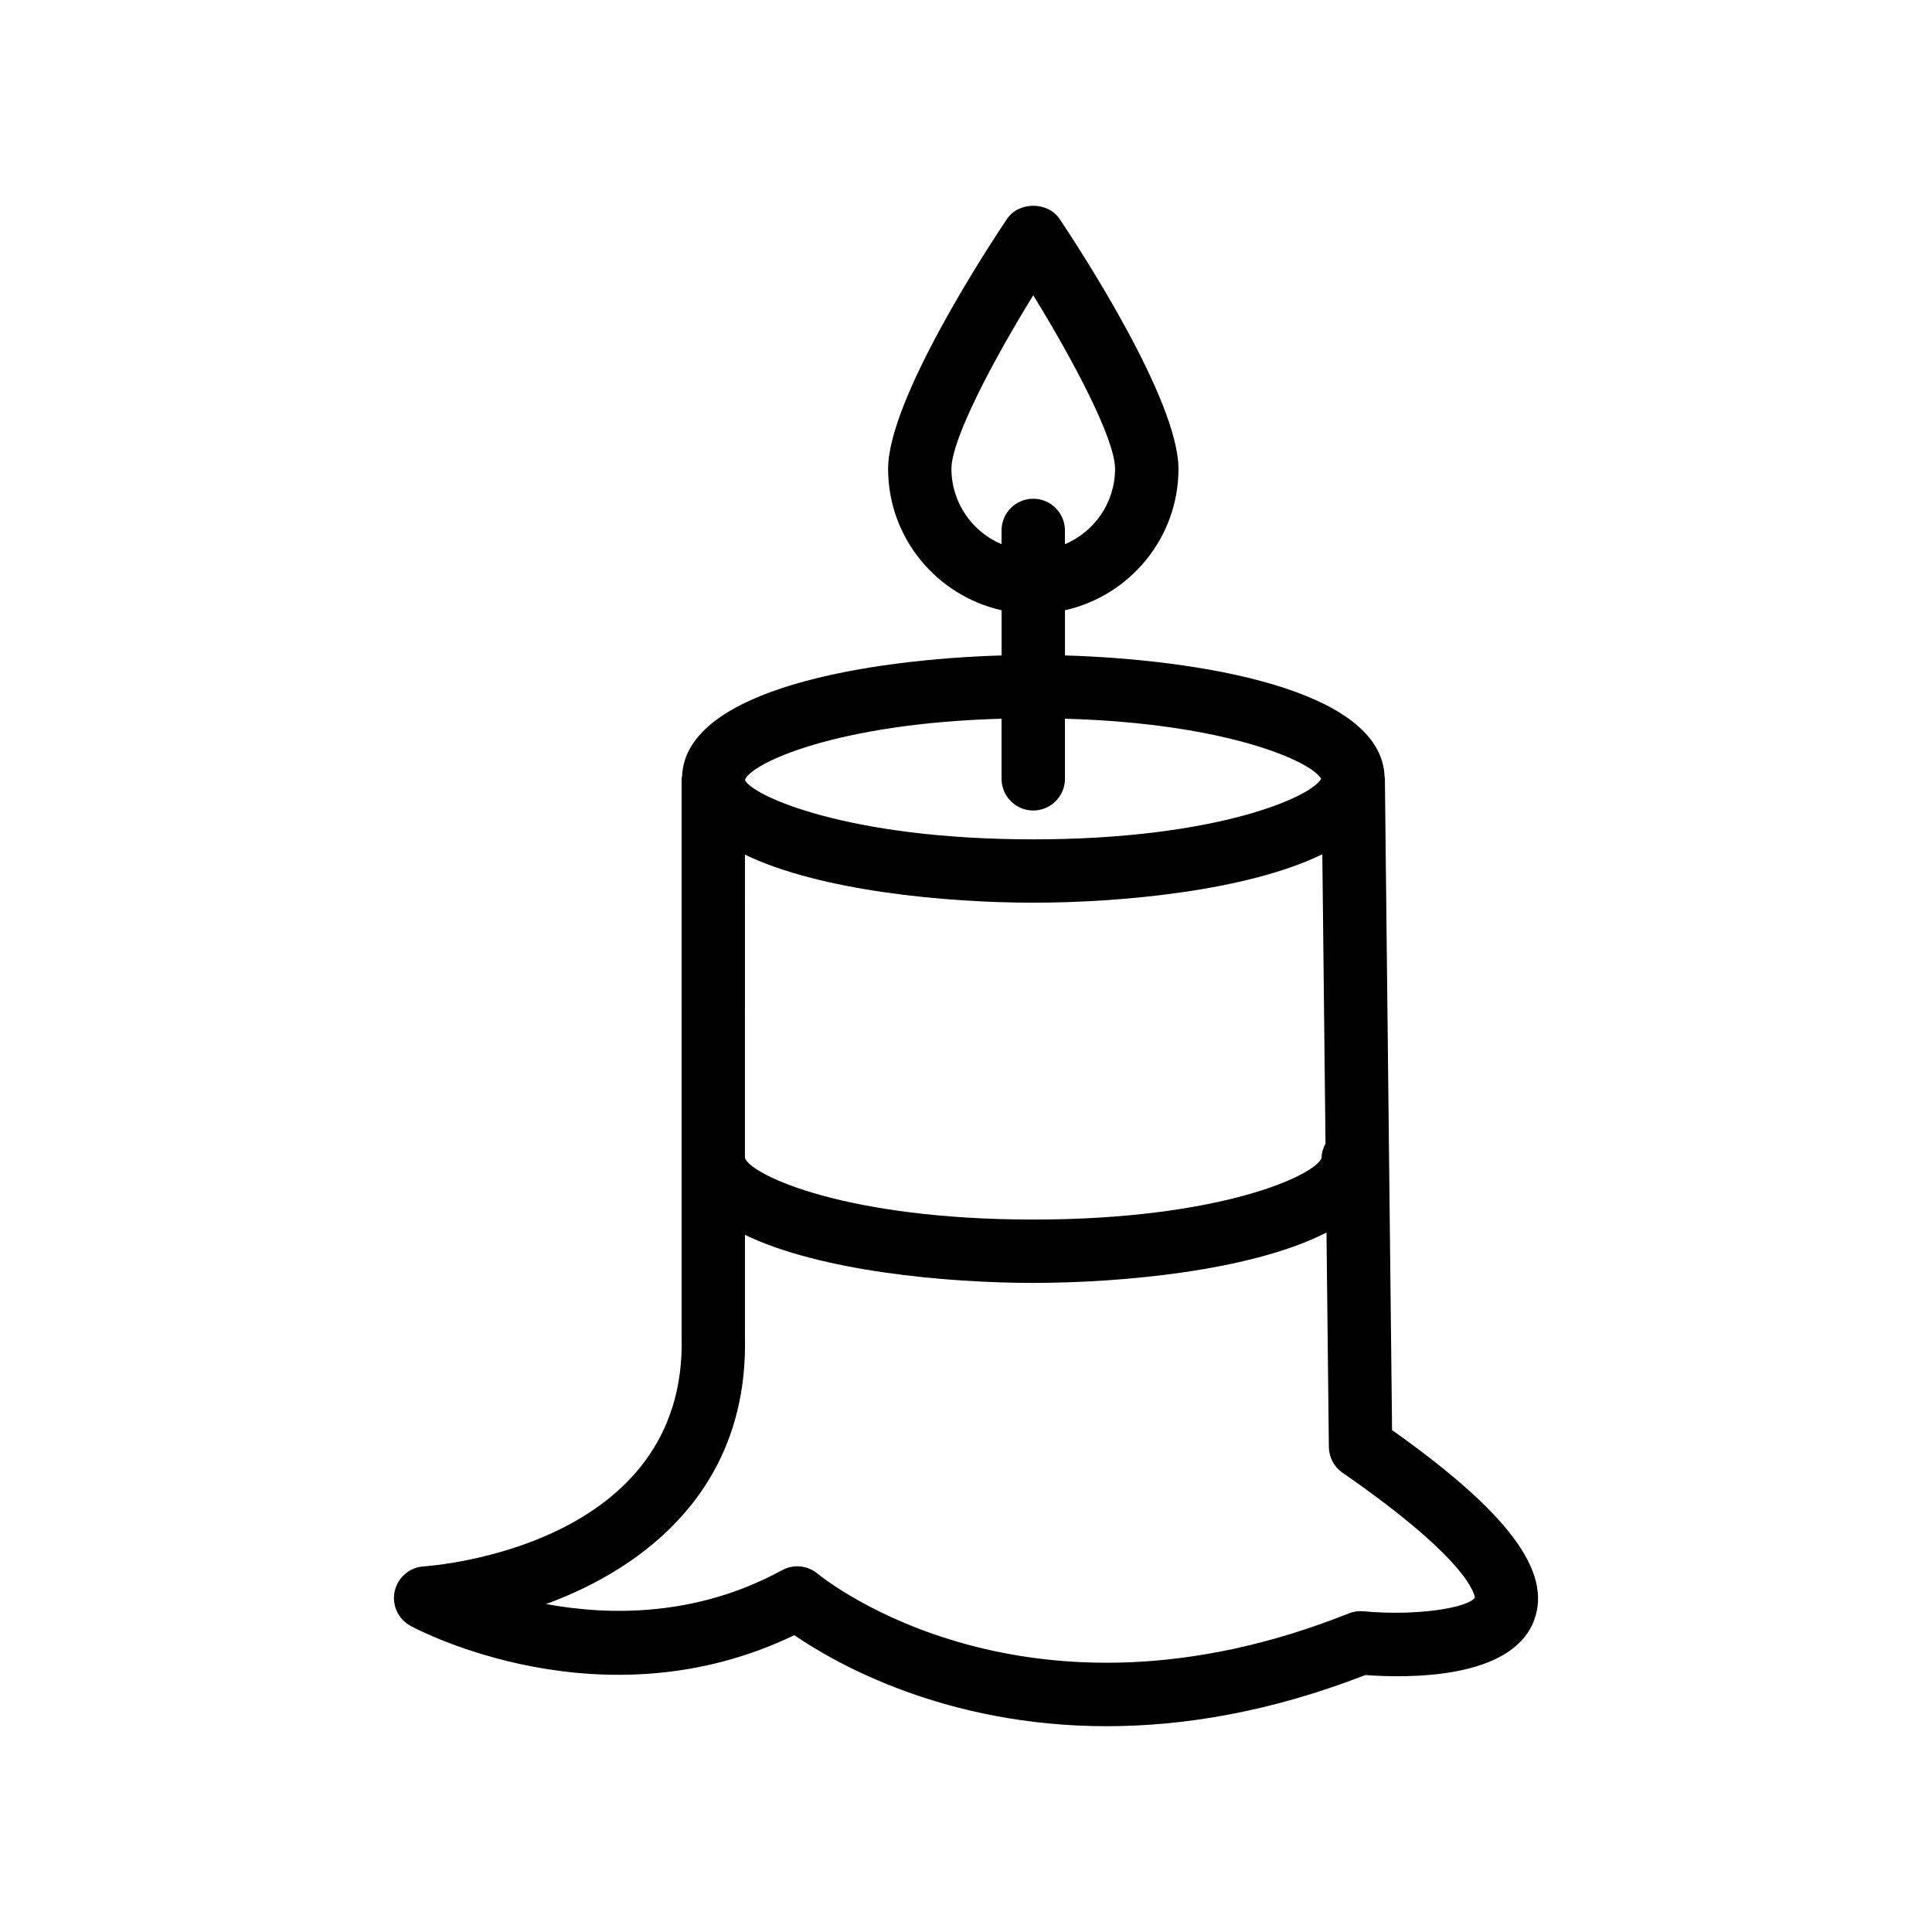
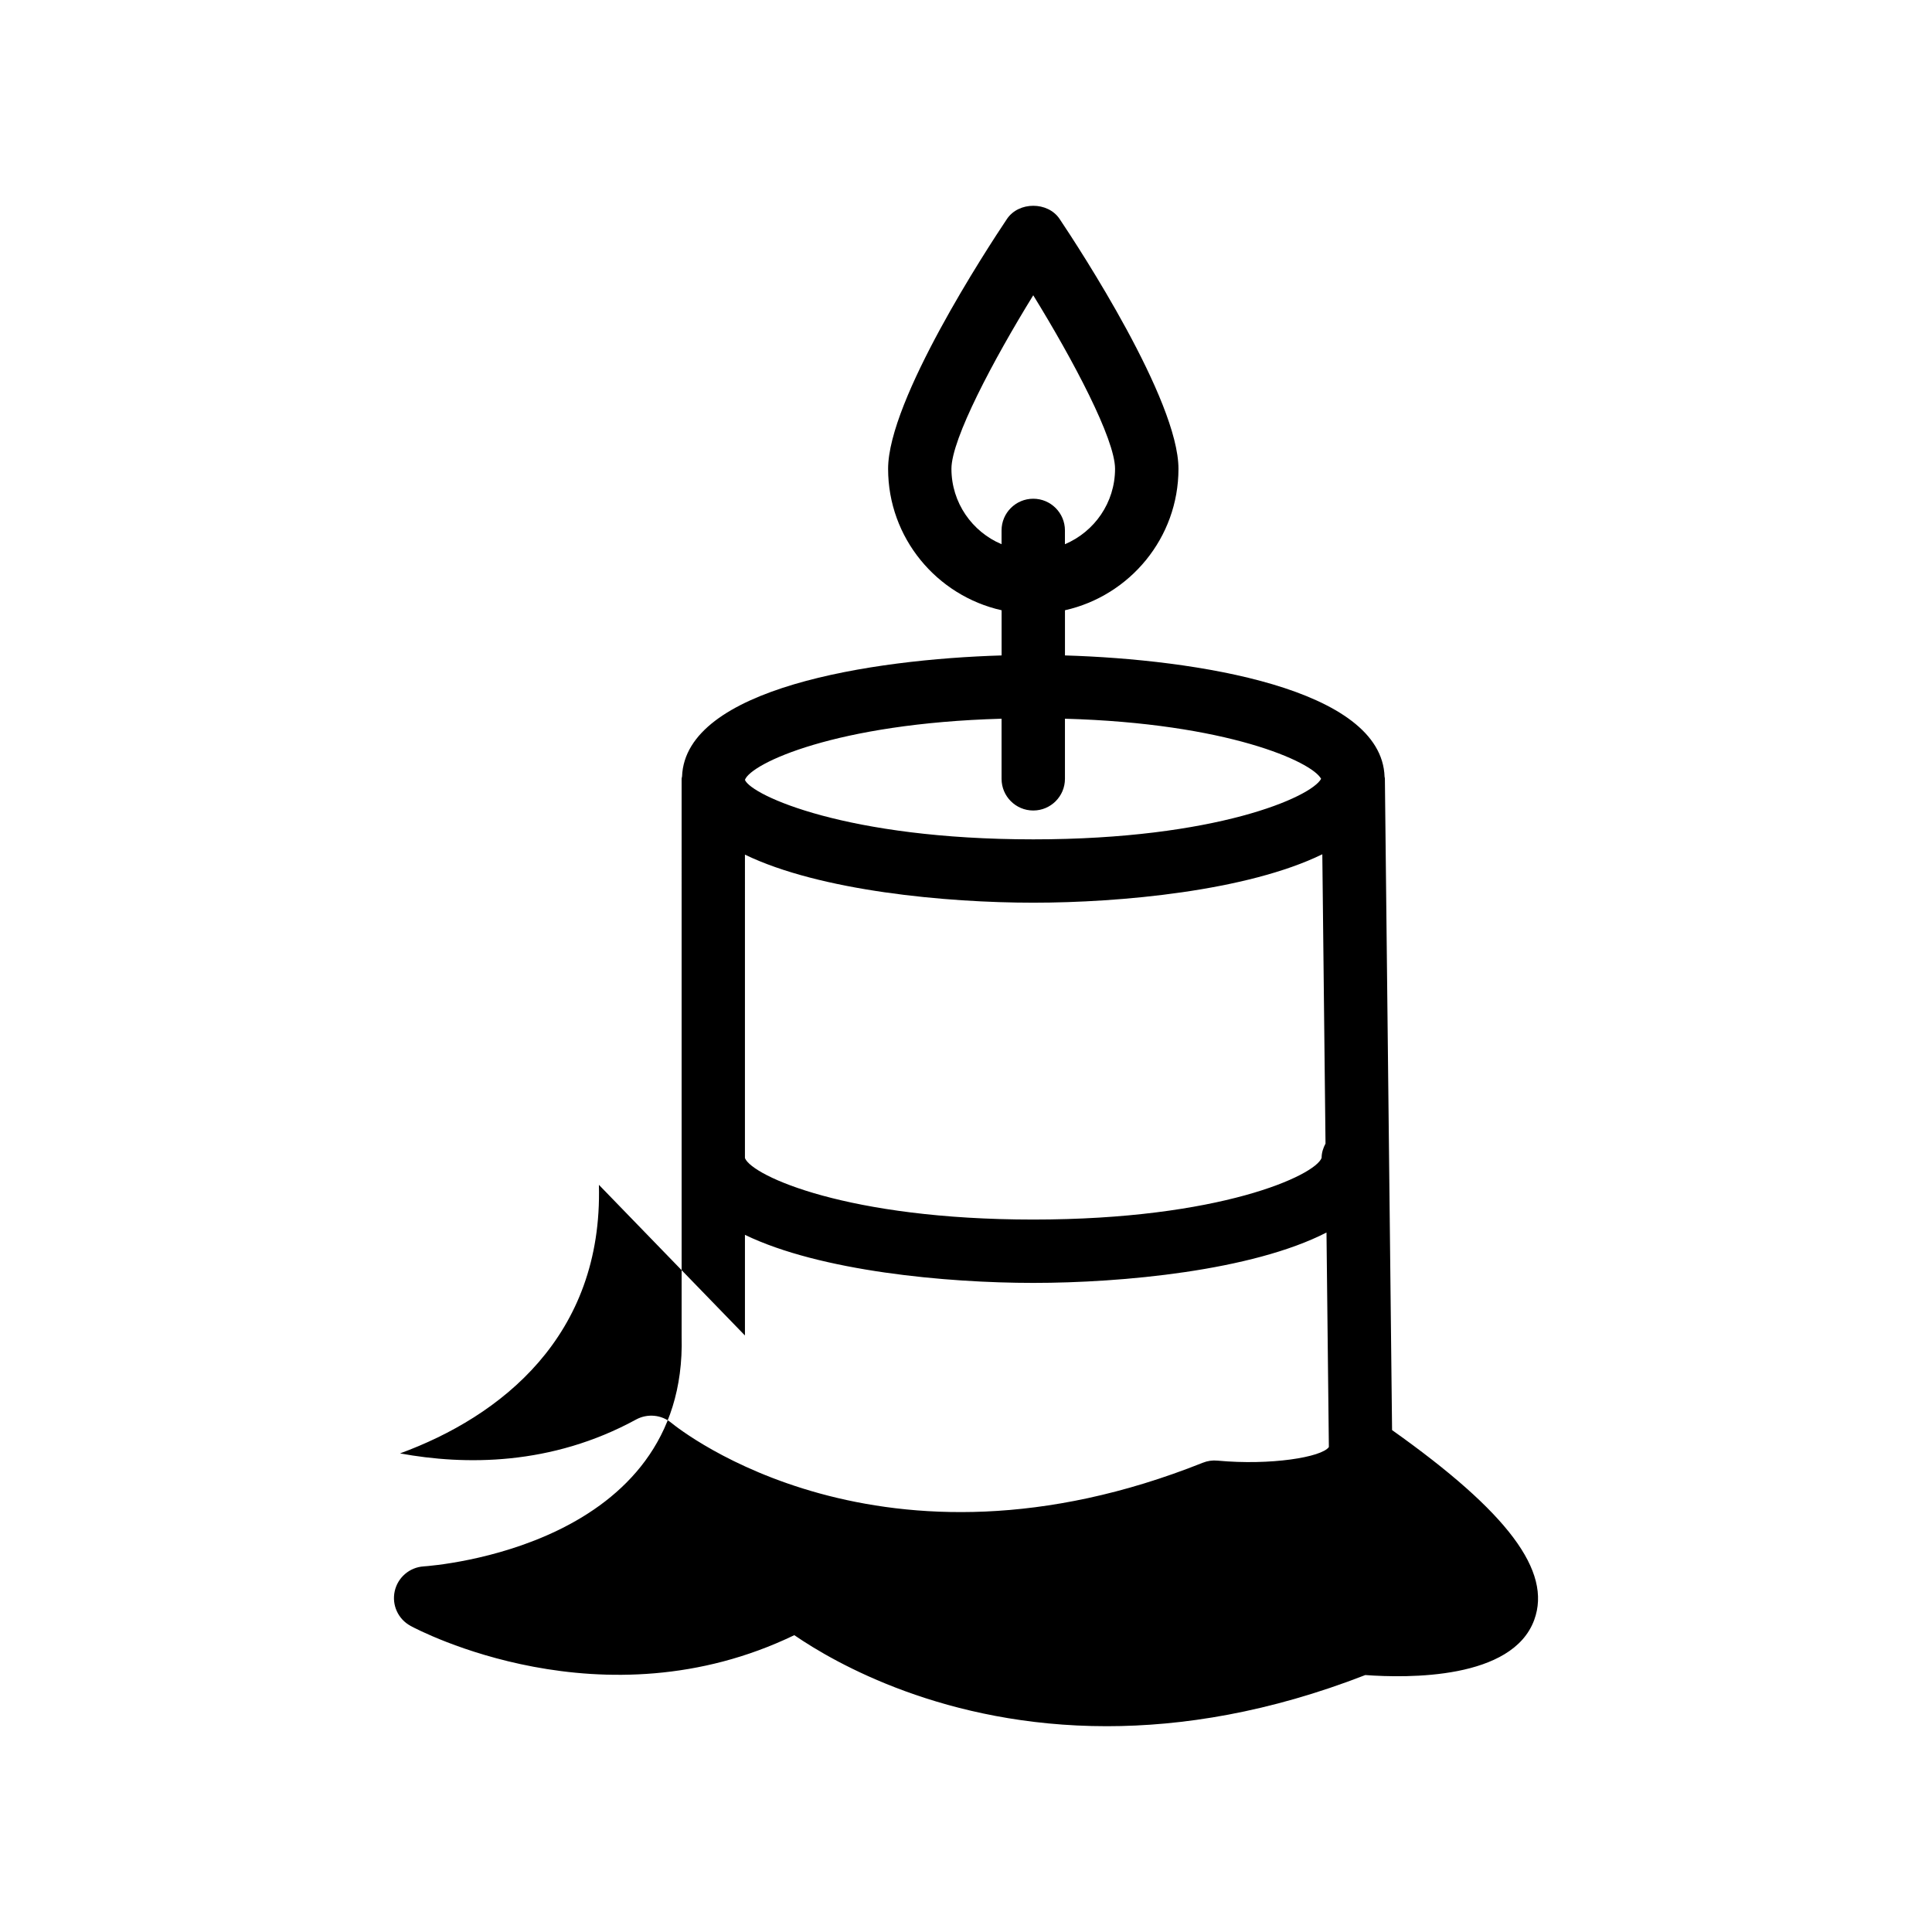
<svg xmlns="http://www.w3.org/2000/svg" fill="#000000" width="800px" height="800px" version="1.1" viewBox="144 144 512 512">
-   <path d="m252.8 574.88c2.117 1.148 50.977 26.922 101.7 2.457 10.801 7.41 39.926 24.129 82.805 24.125 20 0 42.996-3.637 68.512-13.555 11.246 0.82 38.996 1.223 44.777-14.633 4.699-12.895-6.941-28.48-37.68-50.285l-1.906-172.73c0-0.141-0.074-0.254-0.082-0.391-0.754-23.504-50.07-31.133-84.699-32.172v-11.973c17.176-3.852 30.078-19.164 30.078-37.484 0-18.242-26.234-58.355-31.496-66.211-3.117-4.656-10.84-4.656-13.957 0-5.262 7.856-31.496 47.969-31.496 66.211 0 18.32 12.898 33.633 30.078 37.484v11.973c-34.578 1.039-83.797 8.652-84.684 32.078-0.016 0.203-0.117 0.375-0.117 0.582l0.004 147.79c1.504 55.656-65.531 60.773-68.383 60.965-3.734 0.25-6.859 2.941-7.656 6.594-0.801 3.652 0.914 7.391 4.207 9.168zm143.34-306.64c0-7.891 11.125-28.867 21.68-45.988 10.559 17.121 21.68 38.098 21.68 45.988 0 8.977-5.488 16.695-13.285 19.98l0.004-3.652c0-4.637-3.758-8.398-8.398-8.398-4.637 0-8.398 3.758-8.398 8.398v3.652c-7.793-3.289-13.281-11.004-13.281-19.98zm-54.723 82.422c1.656-4.387 24.133-14.973 68.008-16.195v15.926c0 4.637 3.758 8.398 8.398 8.398 4.637 0 8.398-3.758 8.398-8.398v-15.926c42.996 1.195 65.445 11.383 67.887 15.926-2.602 4.824-27.805 16.043-76.285 16.043-49.414 0-74.641-11.652-76.402-15.734zm0 19.824c19.941 9.645 53.418 12.738 76.402 12.738 23.062 0 56.688-3.109 76.609-12.832l0.848 76.668c-0.605 1.145-1.035 2.394-1.035 3.797-1.707 4.648-26.938 16.336-76.422 16.336-49.152 0-74.375-11.527-76.379-16.238 0-0.039-0.023-0.07-0.023-0.109zm0 127.43v-26.672c19.941 9.645 53.418 12.738 76.402 12.738 23.48 0 57.953-3.207 77.715-13.352l0.629 56.844c0.027 2.723 1.379 5.262 3.617 6.809 35.16 24.34 35.012 33.117 35.078 33.117h0.004c-1.855 2.699-15.441 4.922-29.523 3.606-1.316-0.129-2.656 0.066-3.891 0.562-85.152 33.953-138.57-8.73-140.79-10.535-2.652-2.211-6.371-2.562-9.395-0.918-22.508 12.277-45.406 12.125-62.555 8.977 26.605-9.75 53.793-30.98 52.703-71.176z" />
+   <path d="m252.8 574.88c2.117 1.148 50.977 26.922 101.7 2.457 10.801 7.41 39.926 24.129 82.805 24.125 20 0 42.996-3.637 68.512-13.555 11.246 0.82 38.996 1.223 44.777-14.633 4.699-12.895-6.941-28.48-37.68-50.285l-1.906-172.73c0-0.141-0.074-0.254-0.082-0.391-0.754-23.504-50.07-31.133-84.699-32.172v-11.973c17.176-3.852 30.078-19.164 30.078-37.484 0-18.242-26.234-58.355-31.496-66.211-3.117-4.656-10.84-4.656-13.957 0-5.262 7.856-31.496 47.969-31.496 66.211 0 18.32 12.898 33.633 30.078 37.484v11.973c-34.578 1.039-83.797 8.652-84.684 32.078-0.016 0.203-0.117 0.375-0.117 0.582l0.004 147.79c1.504 55.656-65.531 60.773-68.383 60.965-3.734 0.25-6.859 2.941-7.656 6.594-0.801 3.652 0.914 7.391 4.207 9.168zm143.34-306.64c0-7.891 11.125-28.867 21.68-45.988 10.559 17.121 21.68 38.098 21.68 45.988 0 8.977-5.488 16.695-13.285 19.98l0.004-3.652c0-4.637-3.758-8.398-8.398-8.398-4.637 0-8.398 3.758-8.398 8.398v3.652c-7.793-3.289-13.281-11.004-13.281-19.98zm-54.723 82.422c1.656-4.387 24.133-14.973 68.008-16.195v15.926c0 4.637 3.758 8.398 8.398 8.398 4.637 0 8.398-3.758 8.398-8.398v-15.926c42.996 1.195 65.445 11.383 67.887 15.926-2.602 4.824-27.805 16.043-76.285 16.043-49.414 0-74.641-11.652-76.402-15.734zm0 19.824c19.941 9.645 53.418 12.738 76.402 12.738 23.062 0 56.688-3.109 76.609-12.832l0.848 76.668c-0.605 1.145-1.035 2.394-1.035 3.797-1.707 4.648-26.938 16.336-76.422 16.336-49.152 0-74.375-11.527-76.379-16.238 0-0.039-0.023-0.07-0.023-0.109zm0 127.43v-26.672c19.941 9.645 53.418 12.738 76.402 12.738 23.48 0 57.953-3.207 77.715-13.352l0.629 56.844h0.004c-1.855 2.699-15.441 4.922-29.523 3.606-1.316-0.129-2.656 0.066-3.891 0.562-85.152 33.953-138.57-8.73-140.79-10.535-2.652-2.211-6.371-2.562-9.395-0.918-22.508 12.277-45.406 12.125-62.555 8.977 26.605-9.75 53.793-30.98 52.703-71.176z" />
</svg>